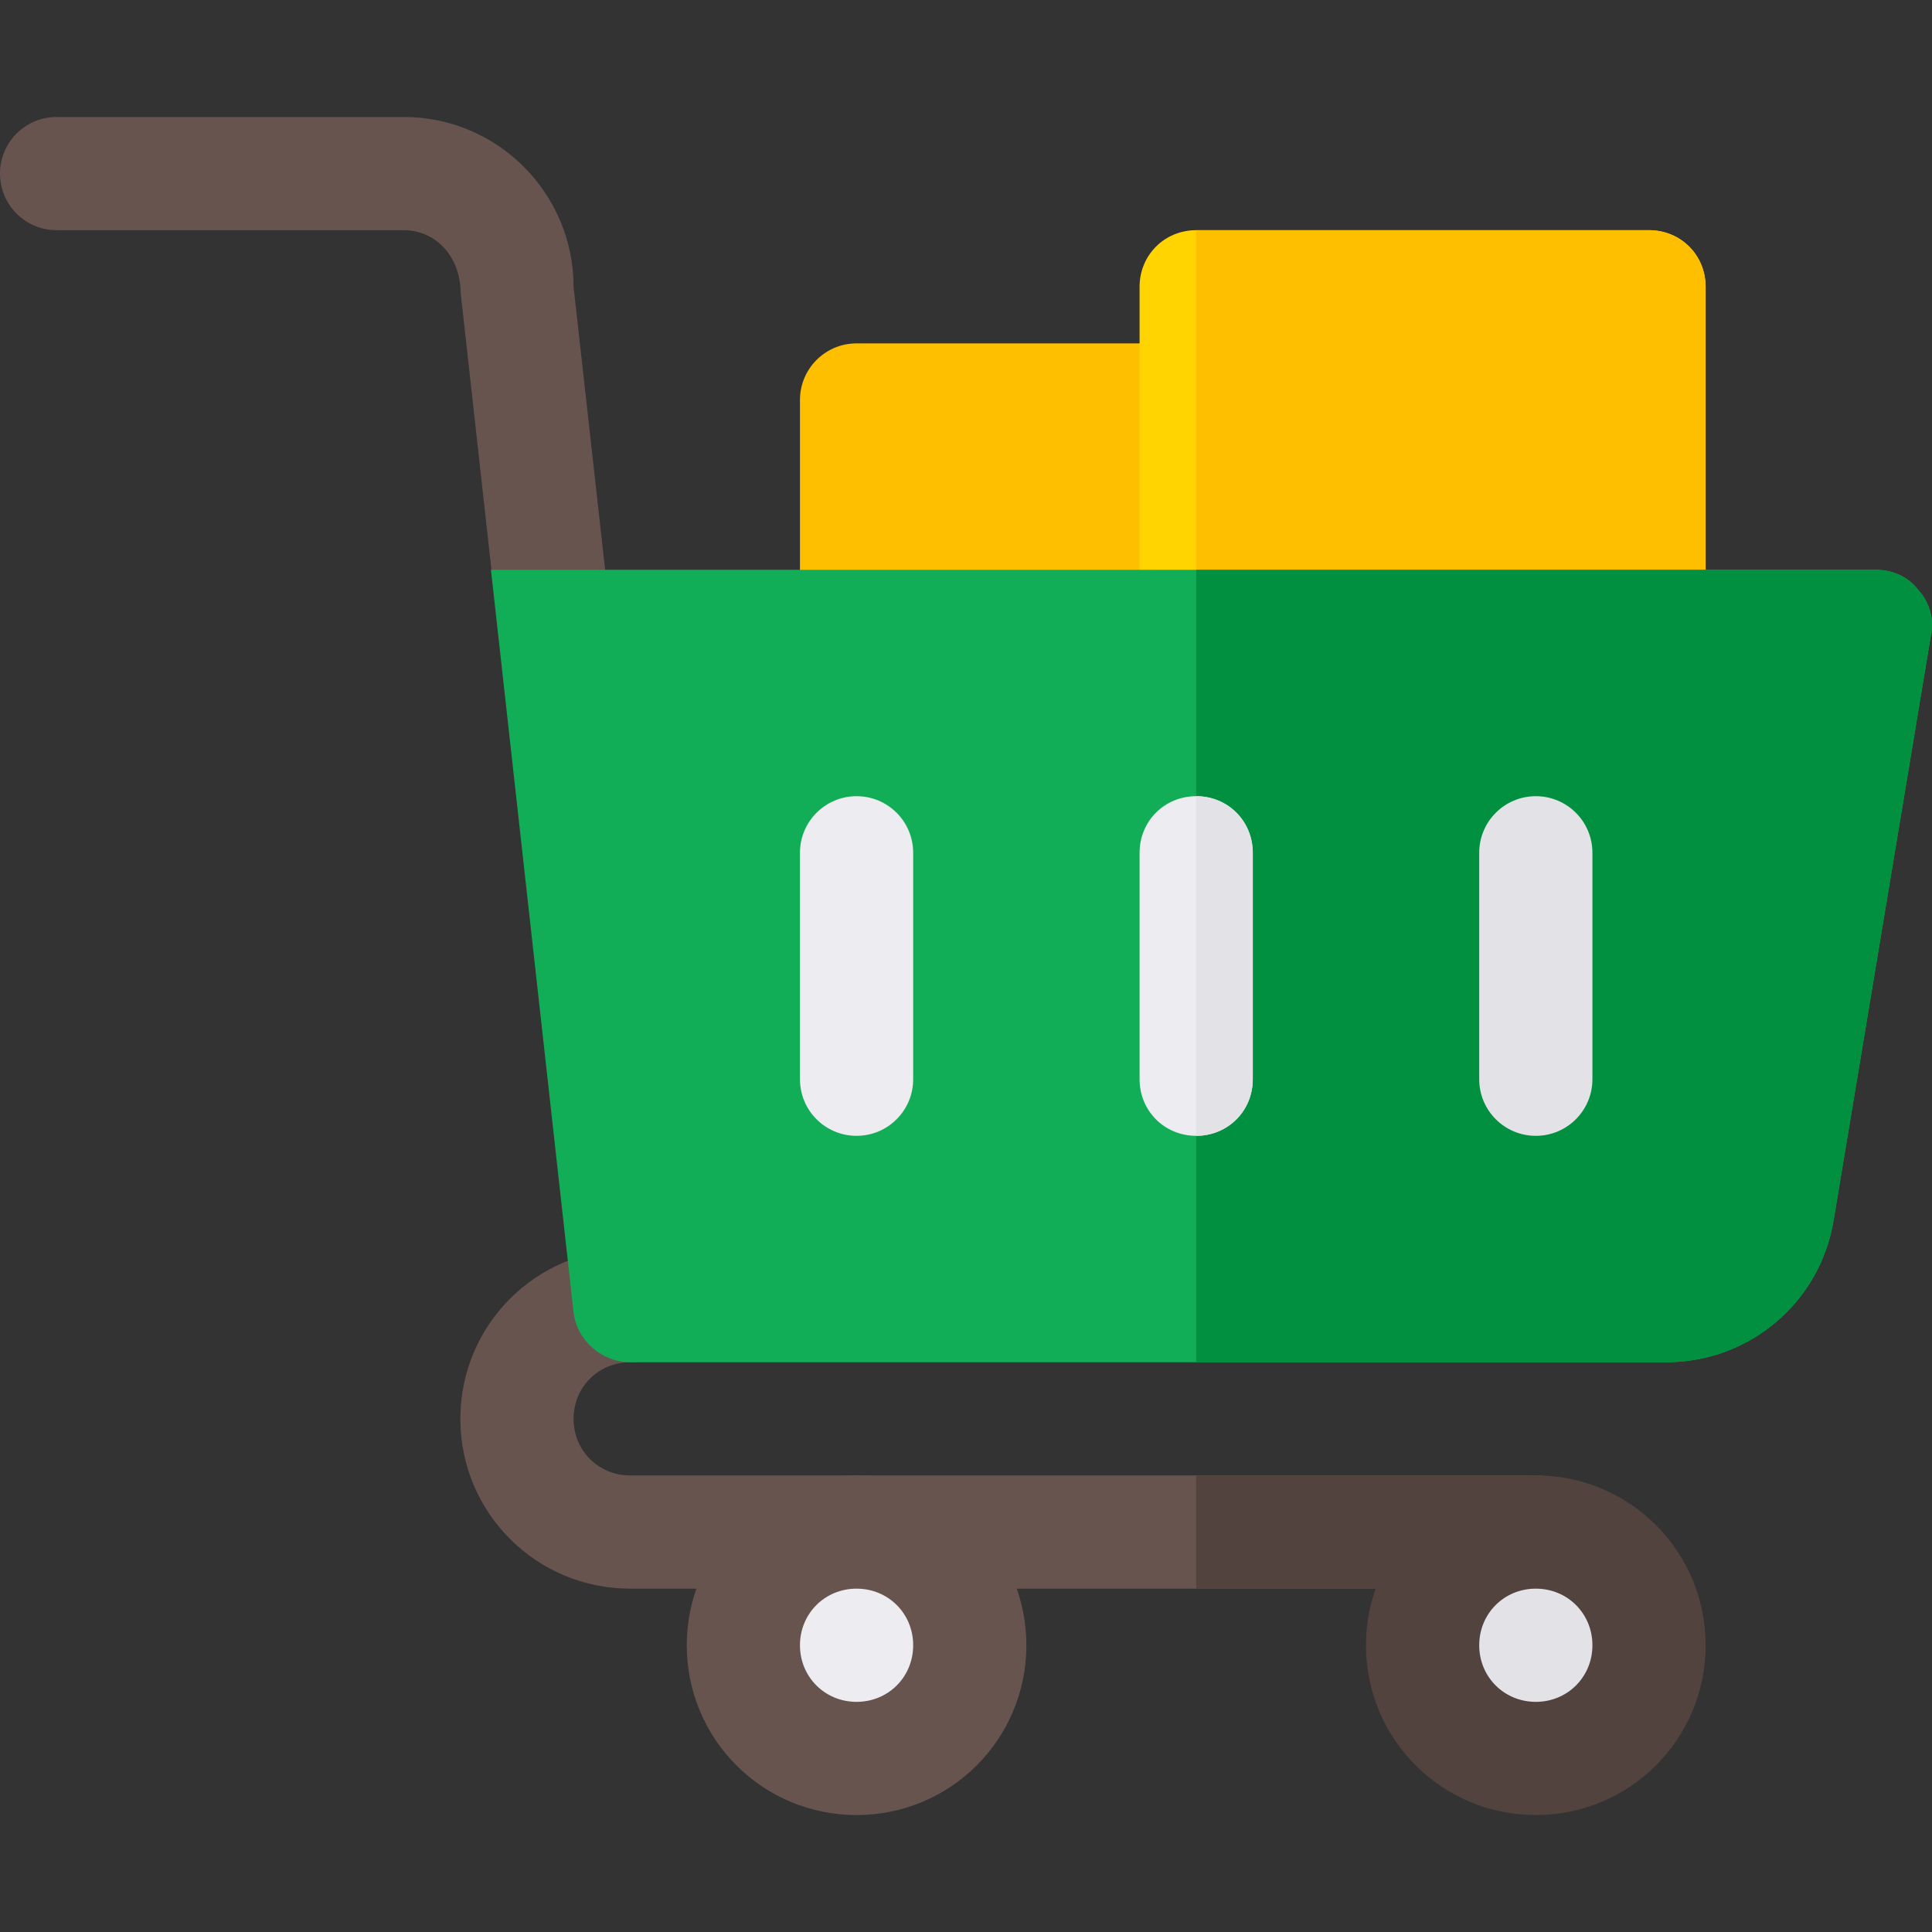
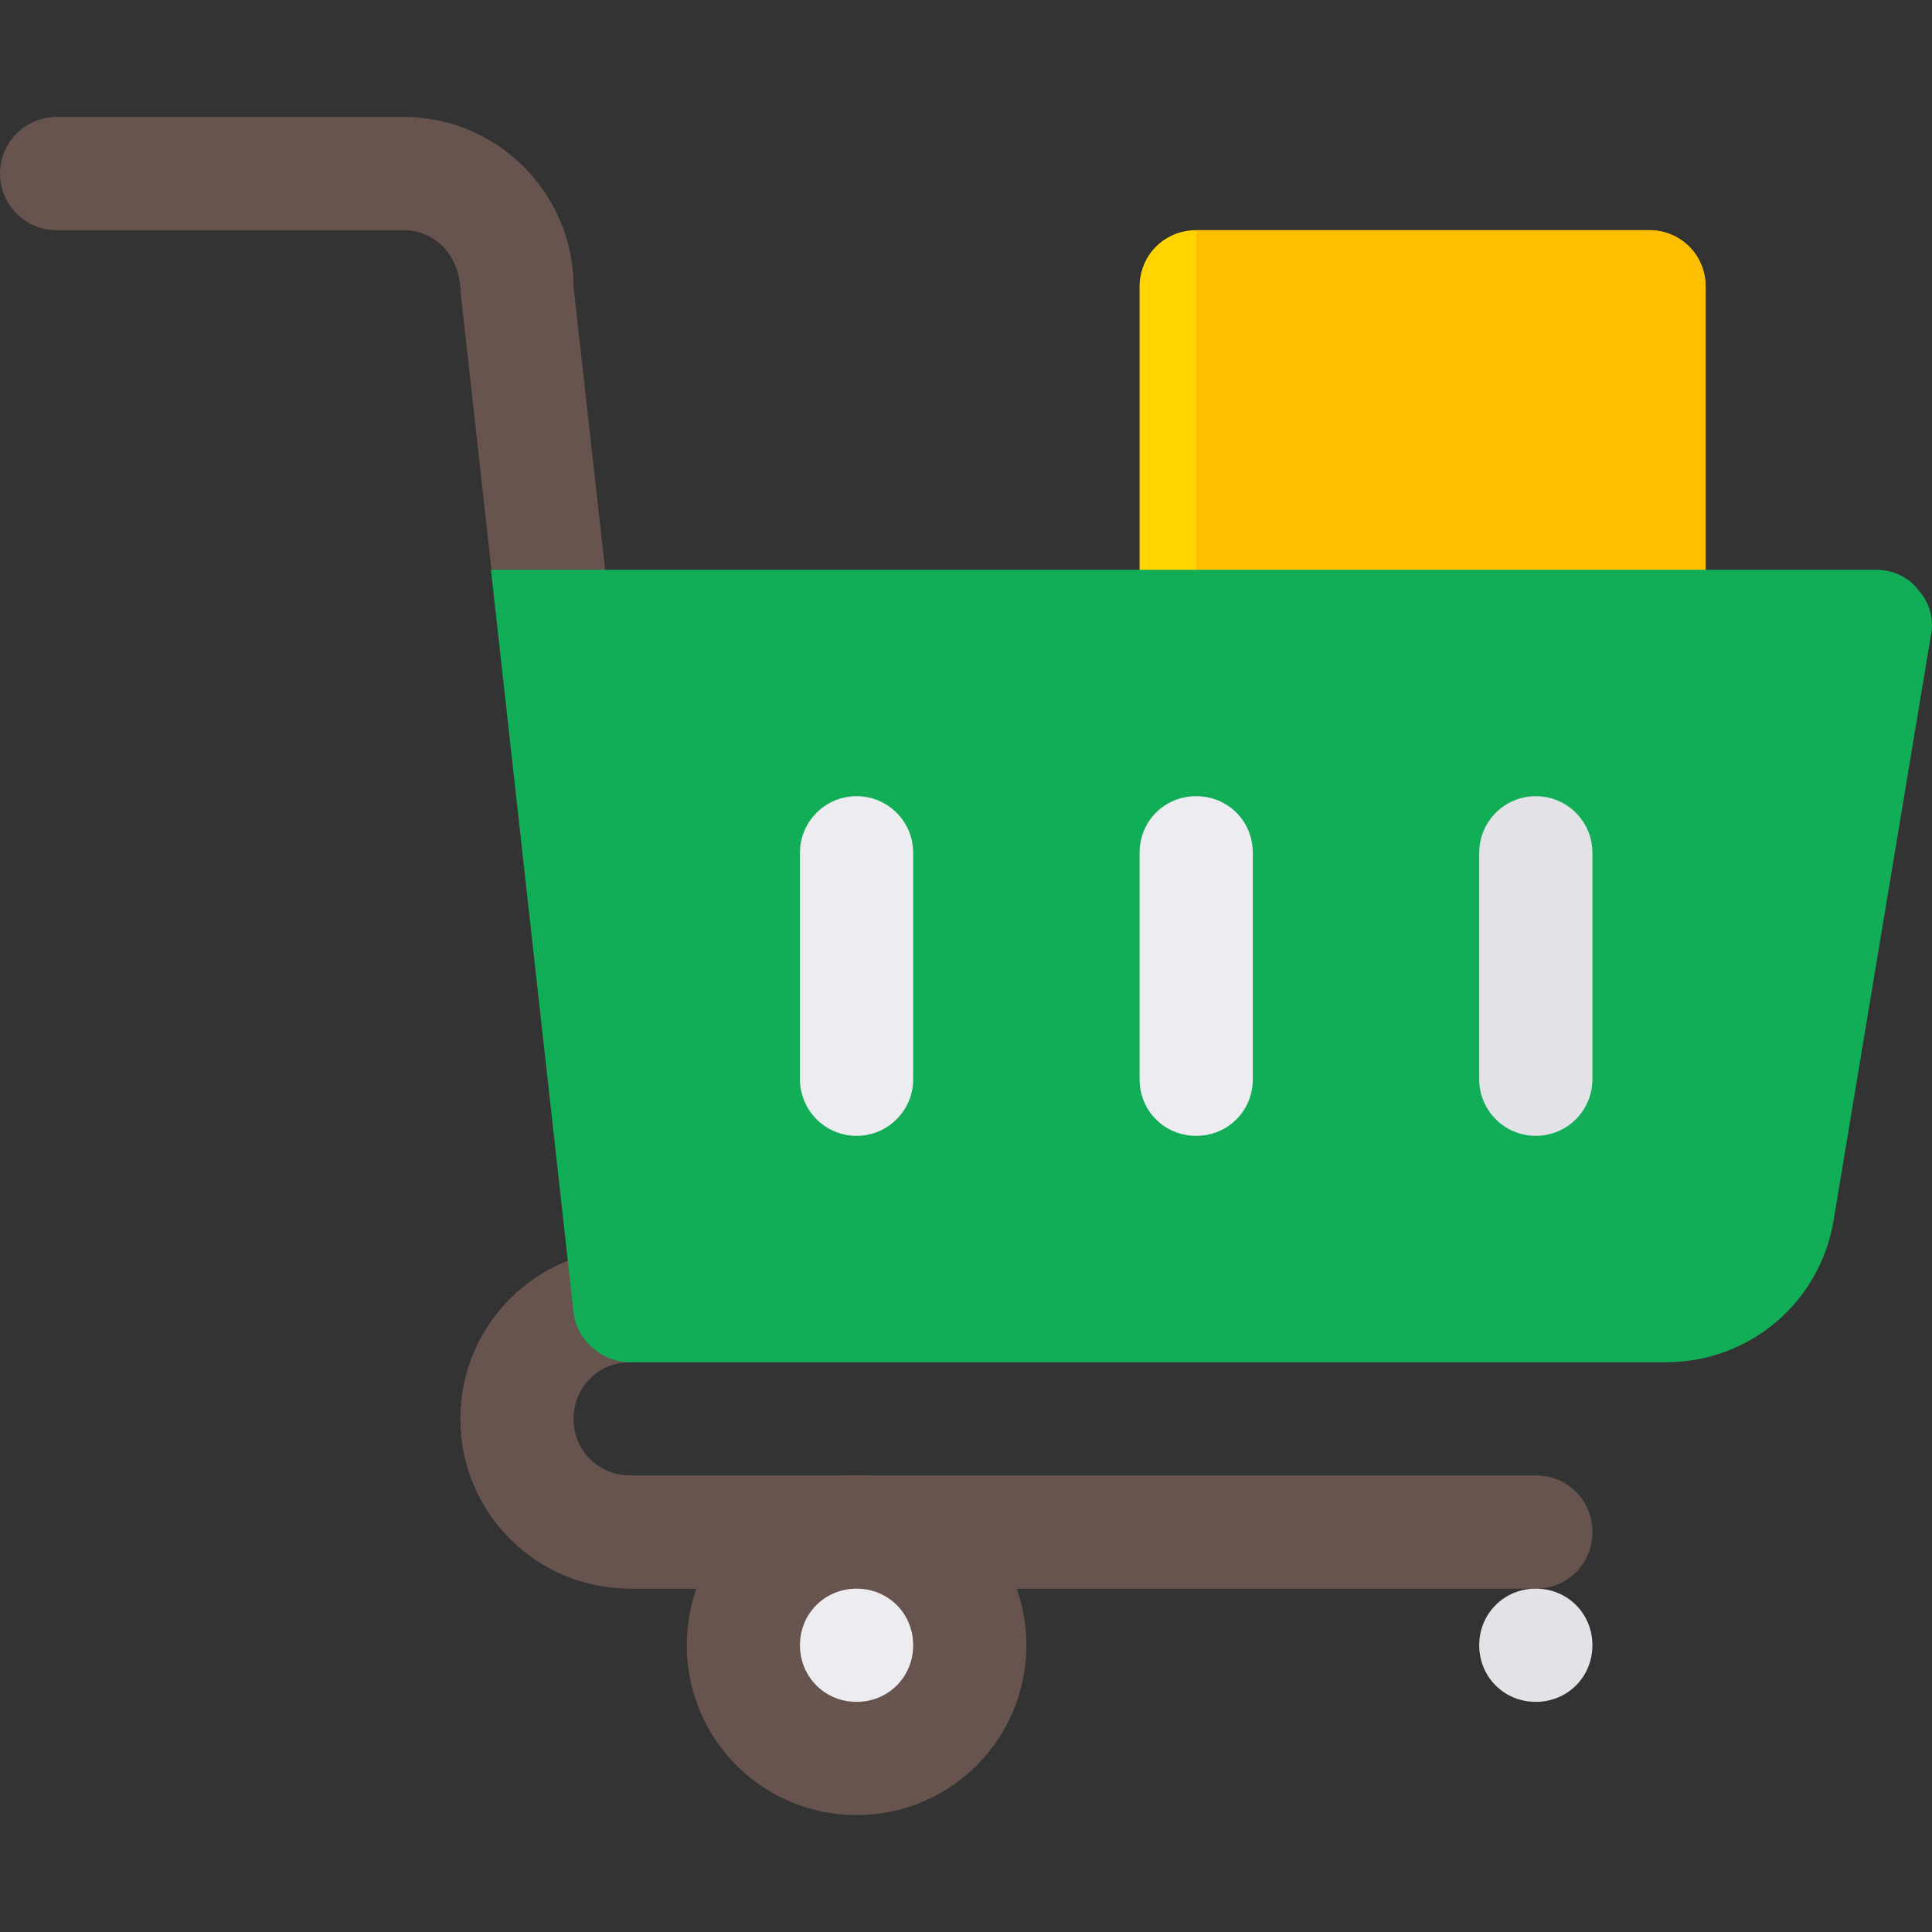
<svg xmlns="http://www.w3.org/2000/svg" width="64" height="64" viewBox="0 0 64 64" fill="none">
  <rect x="0" y="0" width="64" height="64" fill="#333333" stroke="none" />
-   <path d="M41.5 13.25C41.5 12.214 40.662 11.375 39.625 11.375H28.375C27.339 11.375 26.5 12.214 26.5 13.25V20.75C26.5 21.787 27.339 22.625 28.375 22.625H41.5C41.5 22.625 41.5 14.287 41.5 13.25Z" fill="#FDBF00" />
  <path d="M56.501 9.5V20.75C56.501 21.8 55.676 22.625 54.626 22.625H39.625C38.576 22.625 37.75 21.8 37.75 20.75V9.5C37.75 8.45 38.576 7.625 39.625 7.625H54.626C55.676 7.625 56.501 8.45 56.501 9.5Z" fill="#FFD400" />
  <path d="M56.501 9.5V20.75C56.501 21.8 55.676 22.625 54.626 22.625H39.625V7.625H54.626C55.676 7.625 56.501 8.45 56.501 9.5Z" fill="#FDBF00" />
  <path d="M19 9.5C19 6.398 16.477 3.875 13.375 3.875H1.875C0.839 3.875 0 4.714 0 5.75C0 6.787 0.839 7.625 1.875 7.625H13.375C14.41 7.625 15.25 8.466 15.261 9.707L16.28 18.875L18.122 22.625L20.046 18.875L19 9.5Z" fill="#68544F" />
  <path d="M52.751 50.751C52.751 51.801 51.926 52.626 50.876 52.626H20.875C17.763 52.626 15.25 50.113 15.25 47.001C15.25 43.888 17.763 41.376 20.875 41.376C21.925 41.376 22.75 42.201 22.75 43.251C22.75 44.301 21.925 45.126 20.875 45.126C19.825 45.126 19 45.951 19 47.001C19 48.051 19.825 48.876 20.875 48.876H50.876C51.926 48.876 52.751 49.701 52.751 50.751Z" fill="#68544F" />
-   <path d="M52.751 50.751C52.751 51.801 51.926 52.626 50.876 52.626H39.625V48.876H50.876C51.926 48.876 52.751 49.701 52.751 50.751Z" fill="#53433F" />
  <path d="M63.963 21.05L60.738 40.438C60.288 43.138 57.963 45.126 55.188 45.126H20.875C19.938 45.126 19.113 44.413 19 43.476L16.263 18.875H62.126C62.688 18.875 63.213 19.1 63.551 19.55C63.926 19.963 64.076 20.525 63.963 21.05Z" fill="#12AD57" />
-   <path d="M63.963 21.05L60.738 40.438C60.288 43.138 57.963 45.126 55.188 45.126H39.625V18.875H62.126C62.688 18.875 63.213 19.1 63.551 19.55C63.926 19.963 64.076 20.525 63.963 21.05Z" fill="#009040" />
  <path d="M28.375 37.626C27.339 37.626 26.5 36.787 26.5 35.751V28.25C26.5 27.214 27.339 26.375 28.375 26.375C29.412 26.375 30.25 27.214 30.25 28.25V35.751C30.25 36.787 29.412 37.626 28.375 37.626Z" fill="#ECECF1" />
  <path d="M41.5 28.25V35.751C41.5 36.8 40.676 37.626 39.625 37.626C38.576 37.626 37.75 36.8 37.75 35.751V28.25C37.75 27.2 38.576 26.375 39.625 26.375C40.676 26.375 41.5 27.2 41.5 28.25Z" fill="#ECECF1" />
  <path d="M50.876 37.626C49.839 37.626 49.001 36.787 49.001 35.751V28.25C49.001 27.214 49.839 26.375 50.876 26.375C51.912 26.375 52.751 27.214 52.751 28.25V35.751C52.751 36.787 51.912 37.626 50.876 37.626Z" fill="#E2E2E7" />
-   <path d="M41.5 28.25V35.751C41.5 36.8 40.676 37.626 39.625 37.626V26.375C40.676 26.375 41.5 27.2 41.5 28.25Z" fill="#E2E2E7" />
  <path d="M28.375 48.876C25.263 48.876 22.75 51.388 22.75 54.501C22.75 57.613 25.263 60.126 28.375 60.126C31.488 60.126 34 57.613 34 54.501C34 51.388 31.488 48.876 28.375 48.876Z" fill="#68544F" />
  <path d="M28.375 52.626C27.325 52.626 26.5 53.451 26.5 54.501C26.5 55.551 27.325 56.376 28.375 56.376C29.426 56.376 30.25 55.551 30.25 54.501C30.25 53.451 29.426 52.626 28.375 52.626Z" fill="#ECECF1" />
-   <path d="M50.876 48.876C47.763 48.876 45.25 51.388 45.25 54.501C45.25 57.613 47.763 60.126 50.876 60.126C53.988 60.126 56.501 57.613 56.501 54.501C56.501 51.388 53.988 48.876 50.876 48.876Z" fill="#53433F" />
  <path d="M50.876 52.626C49.826 52.626 49.001 53.451 49.001 54.501C49.001 55.551 49.826 56.376 50.876 56.376C51.926 56.376 52.751 55.551 52.751 54.501C52.751 53.451 51.926 52.626 50.876 52.626Z" fill="#E2E2E7" />
</svg>